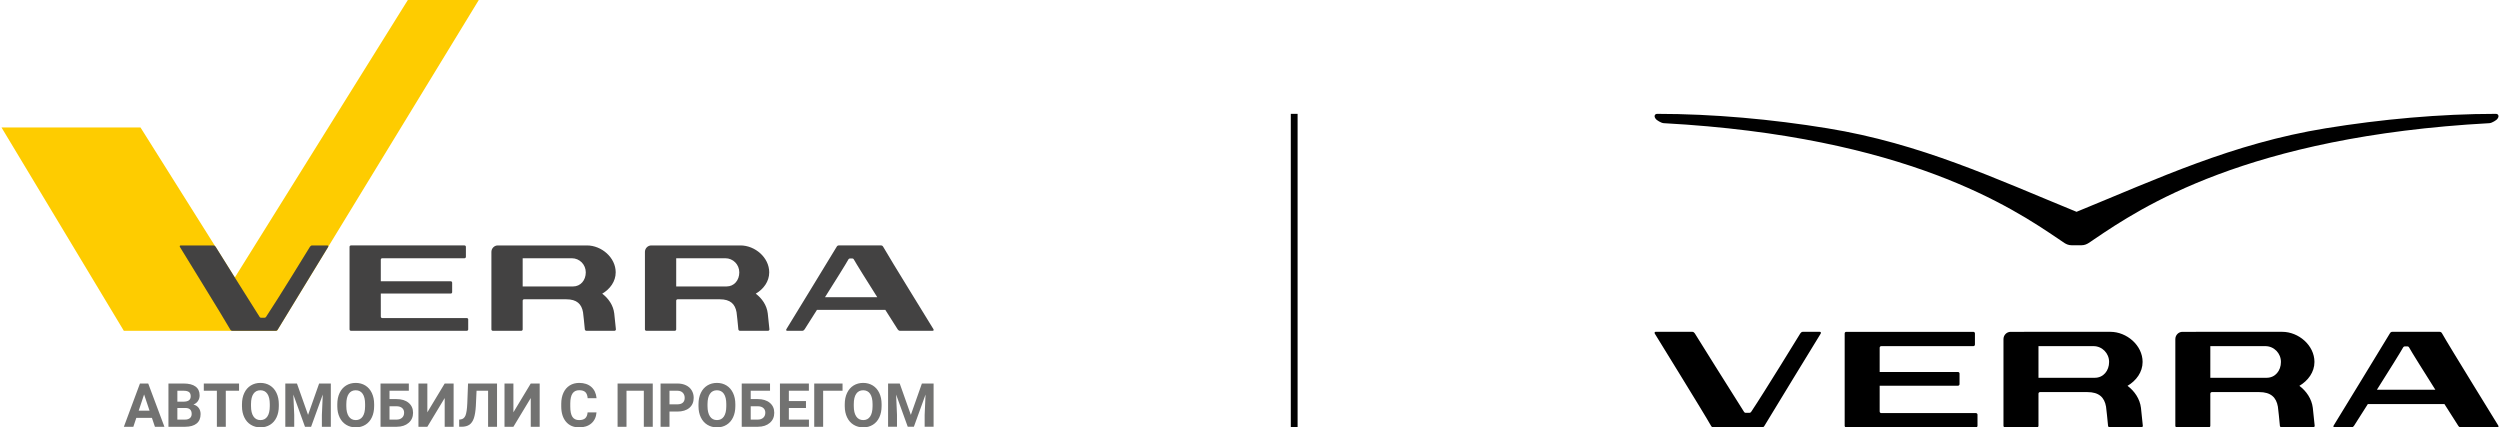
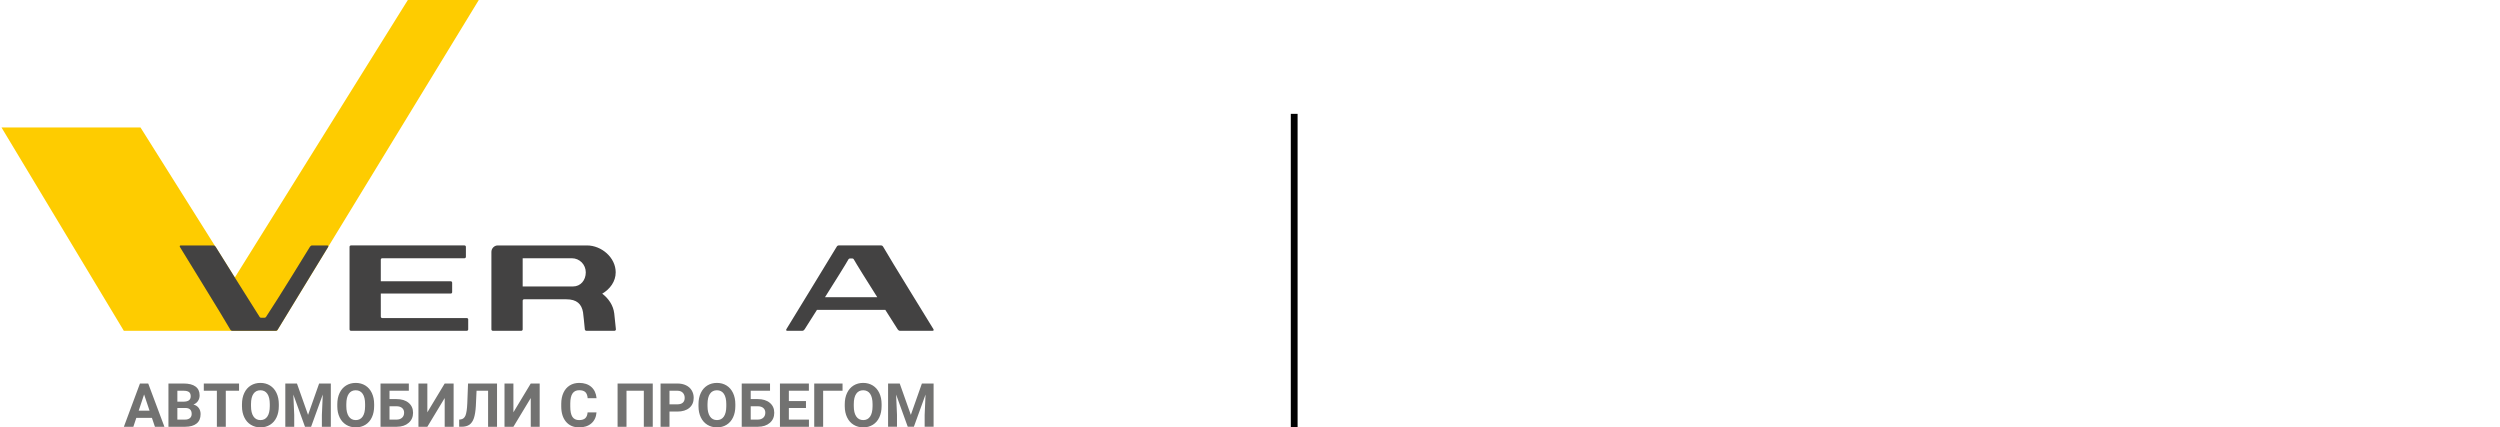
<svg xmlns="http://www.w3.org/2000/svg" xml:space="preserve" width="661px" height="113px" style="shape-rendering:geometricPrecision; text-rendering:geometricPrecision; image-rendering:optimizeQuality; fill-rule:evenodd; clip-rule:evenodd" viewBox="0 0 17669200 3024200">
  <defs>
    <style type="text/css">  .fil1 {fill:black} .fil2 {fill:#727271;fill-rule:nonzero} .fil4 {fill:#434242;fill-rule:nonzero} .fil3 {fill:#FECC00;fill-rule:nonzero} .fil0 {fill:black;fill-rule:nonzero}  </style>
  </defs>
  <g id="Слой_x0020_1">
    <g id="_1681706179392">
      <polygon class="fil0" points="9171400,805600 9171400,3024200 9123300,3024200 9123300,805600 " />
      <g>
-         <path class="fil1" d="M14683300 1498800c-576000,-235300 -1101300,-483200 -1762800,-591000 -392000,-63900 -808500,-102200 -1205600,-102200 -10600,600 -14600,6600 -16100,10200 -3300,7800 -100,17400 9100,28200 4400,4800 33400,26100 54200,27600 1719100,93800 2472100,602000 2793600,819500 14900,10200 28800,19200 41800,28200 10500,6600 27300,16200 51500,16200l34300 0 34400 0c24200,0 41000,-9600 51500,-16200 12900,-9000 26900,-18000 41800,-28200 321500,-217500 1074400,-725700 2793600,-819500 20800,-1500 49800,-22800 54200,-27600 9200,-10800 12400,-20400 9100,-28200 -1500,-3600 -5500,-9600 -16100,-10200 -397100,0 -813700,38300 -1205600,102200 -661500,107800 -1186800,355700 -1762900,591000z" />
-         <path class="fil0" d="M17222200 2757700c-81900,-129500 -167800,-266500 -186300,-300200 -1200,-2200 -5300,-6400 -11000,-6400l-18700 0c-5400,0 -10200,4200 -11400,6400 -18400,33600 -104200,170700 -186100,300200l413500 0zm439300 266500l-260000 0c-7000,0 -13600,-5700 -17000,-11100 -200,-400 -42800,-67000 -98100,-154100l-541800 0c-55200,87100 -97700,153700 -98000,154100 -3300,5400 -9900,11100 -16900,11100l-121100 0c-7500,0 -9500,-6200 -6100,-12900 1300,-2300 382200,-624100 397700,-651800 4200,-7400 9500,-11500 17100,-11500l335400 0c7700,0 13100,4100 17200,11500 48500,86900 394400,645600 397600,651800 3500,6700 1500,12900 -6000,12900zm-4794800 -676200l-121000 0c-7100,0 -13600,5800 -17000,11200 -1800,2700 -256100,418200 -348100,555500 -1400,2100 -6000,6500 -11500,6500l-27400 0c-5600,0 -9600,-4300 -11000,-6400 -88700,-138600 -346900,-553000 -348500,-555600 -3400,-5400 -10000,-11200 -17100,-11200l-259900 0c-7500,0 -9500,6300 -6100,13000 3200,6100 349100,564800 397600,651700 4200,7500 9500,11500 17200,11500l344100 0c7600,0 13000,-4000 17200,-11500 15400,-27600 396400,-649400 397600,-651700 3400,-6700 1500,-13000 -6100,-13000zm2047000 213200c0,-61800 -49400,-111900 -110300,-111900l-378500 0 -11000 0 0 11100 0 212800 398600 0c60800,0 101200,-50100 101200,-112000zm225400 325100c4600,37600 10100,95000 13400,128500l-200 -1800c0,6200 -4900,11200 -11000,11200l-222900 0c-5900,0 -11200,-4800 -12100,-10800 -4800,-43200 -10600,-115000 -14400,-136300 -11300,-64500 -48800,-102700 -132700,-102700l-334300 0c-6100,0 -11000,5000 -11000,11200l0 227400c0,6200 -5000,11200 -11000,11200l-225700 0c-6000,0 -11000,-5000 -11000,-11200l0 -613400c0,-28400 22600,-51400 50400,-51500l95700 0 0 -100 610300 0c115900,0 228100,95500 228100,213200 0,72100 -45100,132600 -106700,169000 49100,36700 87400,91900 95100,156100zm990500 -325100c0,-61800 -49200,-111900 -110100,-111900l-378600 0 -11000 0 0 11100 0 212800 398600 0c60900,0 101100,-50100 101100,-112000zm225500 325100c4600,37600 10100,95000 13500,128500l-300 -1800c0,6200 -4900,11200 -11000,11200l-222900 0c-5900,0 -11200,-4800 -12200,-10800 -4600,-43200 -10500,-115000 -14300,-136300 -11400,-64500 -48800,-102700 -132600,-102700l-334400 0c-6000,0 -11000,5000 -11000,11200l0 227400c0,6200 -4900,11200 -11000,11200l-225700 0c-6000,0 -10900,-5000 -10900,-11200l0 -613400c0,-28400 22500,-51400 50400,-51500l95600 0 0 -100 610400 0c115800,0 228000,95500 228000,213200 0,72100 -45100,132600 -106600,169000 49000,36700 87300,91900 95000,156100zm-2383700 36700l-670100 0c-6100,0 -11100,-5000 -11100,-11200l0 -182400 554200 0c6000,0 11000,-5100 11000,-11200l0 -74800c0,-6200 -5000,-11200 -11000,-11200l-554200 0 0 -171700c0,-6200 4900,-11200 11000,-11200l663100 0 -11100 0c6100,0 11100,-5000 11100,-11200l0 -78900c0,-6200 -5000,-11100 -11100,-11100l-663000 0 -63100 0 -173500 0c-6100,0 -11000,4900 -11000,11100l0 653800c0,6200 4900,11200 11000,11200l173400 0 63200 0 681200 0c6100,0 11100,-5000 11100,-11200l0 -78800c0,-6200 -5000,-11200 -11100,-11200z" />
-       </g>
+         </g>
      <g>
        <path class="fil2" d="M1064600 2957100l-110600 0 -21000 62800 -67000 0 113800 -306100 58500 0 114600 306100 -67100 0 -21200 -62800zm-93600 -51300l76600 0 -38500 -114600 -38100 114600zm210400 114100l0 -306100 107200 0c37200,0 65400,7100 84500,21400 19300,14200 28900,35100 28900,62600 0,15000 -3900,28200 -11700,39600 -7600,11400 -18300,19800 -32100,25200 15700,3900 28100,11800 37100,23700 9000,11900 13600,26500 13600,43700 0,29400 -9400,51700 -28200,66800 -18800,15200 -45500,22800 -80300,23100l-119000 0zm63100 -133000l0 82200 54000 0c14900,0 26500,-3500 34800,-10500 8300,-7100 12500,-16800 12500,-29200 0,-27900 -14500,-42100 -43500,-42500l-57800 0zm0 -44800l46700 0c31800,-600 47700,-13200 47700,-38000 0,-13900 -4000,-23800 -12100,-29900 -8100,-6200 -20800,-9200 -38200,-9200l-44100 0 0 77100zm436500 -77100l-93800 0 0 254900 -63100 0 0 -254900 -92500 0 0 -51200 249400 0 0 51200zm281400 108800c0,30200 -5400,56600 -16000,79300 -10700,22800 -25900,40300 -45700,52600 -19900,12300 -42600,18500 -68200,18500 -25500,0 -48100,-6100 -67900,-18300 -20000,-12200 -35400,-29600 -46300,-52300 -10900,-22600 -16500,-48600 -16600,-78100l0 -15200c0,-30100 5400,-56700 16300,-79600 10800,-22900 26200,-40500 46000,-52800 19900,-12200 42500,-18400 68000,-18400 25600,0 48200,6200 68000,18400 19800,12300 35200,29900 46000,52800 10900,22900 16400,49400 16400,79400l0 13700zm-63900 -13900c0,-32100 -5800,-56500 -17300,-73300 -11500,-16700 -27900,-25000 -49200,-25000 -21200,0 -37400,8200 -49000,24800 -11500,16500 -17300,40600 -17400,72500l0 14900c0,31300 5700,55600 17300,72900 11400,17200 27900,25900 49600,25900 21100,0 37300,-8400 48700,-25000 11400,-16600 17100,-40800 17300,-72700l0 -15000zm192200 -146100l78600 222000 78300 -222000 82800 0 0 306100 -63300 0 0 -83600 6300 -144500 -82600 228100 -43300 0 -82400 -227900 6300 144300 0 83600 -63100 0 0 -306100 82400 0zm546200 160000c0,30200 -5400,56600 -16000,79300 -10700,22800 -26000,40300 -45800,52600 -19800,12300 -42600,18500 -68200,18500 -25400,0 -48000,-6100 -67900,-18300 -19900,-12200 -35400,-29600 -46300,-52300 -10900,-22600 -16400,-48600 -16500,-78100l0 -15200c0,-30100 5300,-56700 16300,-79600 10800,-22900 26100,-40500 45900,-52800 19900,-12200 42600,-18400 68100,-18400 25500,0 48100,6200 68000,18400 19800,12300 35200,29900 46000,52800 10900,22900 16400,49400 16400,79400l0 13700zm-64000 -13900c0,-32100 -5700,-56500 -17200,-73300 -11600,-16700 -27900,-25000 -49200,-25000 -21200,0 -37500,8200 -49000,24800 -11500,16500 -17300,40600 -17500,72500l0 14900c0,31300 5800,55600 17300,72900 11500,17200 28000,25900 49600,25900 21200,0 37400,-8400 48800,-25000 11300,-16600 17100,-40800 17200,-72700l0 -15000zm309500 -94900l-136700 0 0 59000 49200 0c36100,0 64600,8800 85700,26200 21100,17500 31700,41000 31700,70600 0,29700 -10500,53600 -31500,71600 -20900,18100 -48800,27200 -83600,27500l-115100 0 0 -306100 200300 0 0 51200zm-136700 109800l0 94300 50300 0c16100,0 28900,-4400 38600,-13300 9600,-8800 14400,-20600 14400,-35500 0,-13900 -4600,-24900 -13800,-32900 -9200,-8100 -21800,-12300 -37800,-12600l-51700 0zm390400 -161000l63200 0 0 306100 -63200 0 0 -203300 -122700 203300 -63000 0 0 -306100 63000 0 0 203700 122700 -203700zm370400 0l0 306100 -63300 0 0 -254900 -81600 0 -5000 108000c-2200,36500 -6800,65100 -13900,86100 -7100,20900 -17600,36300 -31300,46000 -13800,9700 -32500,14700 -56400,14800l-16400 0 0 -50800 10500 -1100c15800,-2000 27200,-11200 34000,-27400 6700,-16100 11100,-45000 12900,-86400l5300 -140400 205200 0zm238600 0l63200 0 0 306100 -63200 0 0 -203300 -122700 203300 -63000 0 0 -306100 63000 0 0 203700 122700 -203700zm465300 204300c-2400,32900 -14500,58800 -36400,77800 -21900,18900 -50800,28300 -86700,28300 -39300,0 -70100,-13200 -92700,-39700 -22400,-26400 -33700,-62700 -33700,-108800l0 -18700c0,-29500 5200,-55400 15600,-77900 10300,-22400 25200,-39600 44400,-51600 19300,-12000 41700,-18000 67200,-18000 35300,0 63800,9500 85400,28300 21600,19000 34000,45500 37300,79800l-63000 0c-1500,-19800 -7100,-34200 -16500,-43100 -9400,-8900 -23900,-13300 -43200,-13300 -21100,0 -36800,7500 -47200,22600 -10500,15000 -15800,38400 -16100,70100l0 23100c0,33100 5000,57300 15000,72600 10100,15300 25900,23000 47500,23000 19400,0 34000,-4500 43600,-13300 9500,-8900 15100,-22600 16500,-41200l63000 0zm398000 101800l-63200 0 0 -254900 -122600 0 0 254900 -63100 0 0 -306100 248900 0 0 306100zm118400 -107600l0 107600 -63100 0 0 -306100 119400 0c23000,0 43200,4200 60600,12600 17500,8400 30900,20400 40300,35900 9400,15500 14100,33200 14100,53000 0,30000 -10300,53600 -30800,71000 -20500,17300 -49000,26000 -85300,26000l-55200 0zm0 -51200l56300 0c16600,0 29400,-4000 38200,-11800 8700,-7800 13100,-19000 13100,-33600 0,-15000 -4400,-27100 -13300,-36400 -8800,-9200 -21000,-14000 -36600,-14300l-57700 0 0 96100zm466000 12700c0,30200 -5400,56600 -16000,79300 -10700,22800 -25900,40300 -45800,52600 -19800,12300 -42600,18500 -68200,18500 -25400,0 -48000,-6100 -67900,-18300 -19900,-12200 -35300,-29600 -46300,-52300 -10900,-22600 -16400,-48600 -16500,-78100l0 -15200c0,-30100 5300,-56700 16300,-79600 10800,-22900 26100,-40500 46000,-52800 19800,-12200 42500,-18400 68000,-18400 25500,0 48100,6200 68000,18400 19800,12300 35200,29900 46000,52800 10900,22900 16400,49400 16400,79400l0 13700zm-64000 -13900c0,-32100 -5700,-56500 -17200,-73300 -11500,-16700 -27900,-25000 -49200,-25000 -21200,0 -37500,8200 -49000,24800 -11500,16500 -17300,40600 -17500,72500l0 14900c0,31300 5800,55600 17300,72900 11500,17200 28000,25900 49600,25900 21200,0 37400,-8400 48800,-25000 11300,-16600 17100,-40800 17200,-72700l0 -15000zm309500 -94900l-136700 0 0 59000 49200 0c36100,0 64600,8800 85700,26200 21100,17500 31700,41000 31700,70600 0,29700 -10500,53600 -31500,71600 -20900,18100 -48800,27200 -83600,27500l-115100 0 0 -306100 200300 0 0 51200zm-136700 109800l0 94300 50300 0c16100,0 28900,-4400 38600,-13300 9600,-8800 14400,-20600 14400,-35500 0,-13900 -4600,-24900 -13800,-32900 -9200,-8100 -21700,-12300 -37700,-12600l-51800 0zm391000 12100l-121100 0 0 82200 142100 0 0 50800 -205200 0 0 -306100 204800 0 0 51200 -141700 0 0 72800 121100 0 0 49100zm258800 -121900l-137300 0 0 254900 -63100 0 0 -306100 200400 0 0 51200zm276300 108800c0,30200 -5400,56600 -16000,79300 -10700,22800 -25900,40300 -45700,52600 -19900,12300 -42600,18500 -68200,18500 -25400,0 -48000,-6100 -67900,-18300 -20000,-12200 -35400,-29600 -46300,-52300 -10900,-22600 -16400,-48600 -16600,-78100l0 -15200c0,-30100 5400,-56700 16300,-79600 10900,-22900 26200,-40500 46000,-52800 19900,-12200 42600,-18400 68000,-18400 25600,0 48200,6200 68100,18400 19800,12300 35100,29900 46000,52800 10900,22900 16300,49400 16300,79400l0 13700zm-63900 -13900c0,-32100 -5800,-56500 -17200,-73300 -11600,-16700 -28000,-25000 -49300,-25000 -21100,0 -37400,8200 -49000,24800 -11500,16500 -17300,40600 -17400,72500l0 14900c0,31300 5700,55600 17300,72900 11500,17200 28000,25900 49600,25900 21100,0 37400,-8400 48800,-25000 11300,-16600 17000,-40800 17200,-72700l0 -15000zm192200 -146100l78700 222000 78200 -222000 82800 0 0 306100 -63300 0 0 -83600 6300 -144500 -82600 228100 -43300 0 -82400 -227900 6300 144300 0 83600 -63100 0 0 -306100 82400 0z" />
        <polygon class="fil3" points="3377400,0 2875400,0 1651100,1963600 983500,901800 0,901800 865700,2340700 1949400,2340700 1974200,2299900 " />
        <g>
          <path class="fil4" d="M3292700 2250600l-598700 0c-5500,0 -9900,-4500 -9800,-10500l-100 -162800 495100 0c5400,0 9800,-4500 9800,-9700l0 -66800c0,-6000 -4400,-10500 -9800,-10500l-495100 0 0 -153100c0,-5200 4400,-9800 9900,-9800l592300 0 -9800 0c5400,0 9800,-4500 9800,-10400l0 -70600c0,-5200 -4400,-9700 -9800,-9700l-803700 0c-5500,0 -9900,4500 -9900,9700l0 584500c0,5300 4400,9800 9800,9800l820000 0c5500,0 9900,-4500 9900,-9800l0 -70500c0,-5300 -4400,-9800 -9900,-9800z" />
-           <path class="fil4" d="M5422200 2217600c4100,33800 9000,84800 12000,114800l-200 -1500c0,5300 -4400,9800 -9800,9800l-199200 0c-5200,0 -9900,-4500 -10800,-9800 -4200,-38300 -9500,-102800 -12800,-121500 -10200,-57800 -43600,-91600 -118500,-91600 -38900,0 -205500,0 -298700,0 -5400,0 -9900,4500 -9900,9800l0 203300c0,5300 -4400,9800 -9800,9800l-201600 0c-5400,0 -9800,-4500 -9800,-9800l0 -548500c0,-24700 20100,-45700 45100,-45700l85400 0 0 0c0,0 426300,0 545300,0 103400,0 203700,85500 203700,190500 0,64600 -40300,118600 -95300,150900 43800,33000 78000,81700 84900,139500zm-201400 -290400c0,-55500 -44100,-99800 -98400,-99800 -45400,0 -248200,0 -338200,0 -3400,0 -6700,0 -9900,0l0 199600c84500,0 292700,0 356200,0 54300,0 90300,-44200 90300,-99800z" />
          <path class="fil4" d="M4335900 2217600c4100,33800 9000,84800 12000,114800l-300 -1500c0,5300 -4300,9800 -9700,9800l-199200 0c-5300,0 -10000,-4500 -10900,-9800 -4200,-38300 -9400,-102800 -12800,-121500 -10100,-57800 -43600,-91600 -118500,-91600 -38900,0 -205500,0 -298700,0 -5400,0 -9800,4500 -9800,9800l0 203300c0,5300 -4500,9800 -9900,9800l-201500 0c-5400,0 -9900,-4500 -9900,-9800l0 -548500c0,-24700 20200,-45700 45100,-45700l85400 0 0 0c0,0 426400,0 545300,0 103500,0 203700,85500 203700,190500 0,64600 -40300,118600 -95300,150900 43800,33000 78100,81700 85000,139500zm-201400 -290400c0,-55500 -44100,-99800 -98500,-99800 -45300,0 -248200,0 -338200,0 -3400,0 -6700,0 -9800,0l0 199600c84500,0 292600,0 356100,0 54300,0 90400,-44200 90400,-99800z" />
          <path class="fil4" d="M6589200 2340700c-6700,0 -227100,0 -232200,0 -6200,0 -12100,-5300 -15200,-9800 -200,-700 -38200,-60000 -87600,-138000l-484000 0c-49400,78000 -87300,137300 -87500,138000 -3000,4500 -8900,9800 -15200,9800 -5100,0 -101400,0 -108200,0 -6700,0 -8500,-5300 -5400,-11300 1100,-2200 341400,-557500 355300,-582200 3700,-6800 8400,-10500 15300,-10500 3500,0 294900,0 299600,0 6900,0 11700,3700 15400,10500 43300,77300 352300,576200 355200,582200 3100,6000 1300,11300 -5500,11300zm-392300 -237900c-73200,-115500 -150000,-238600 -166500,-268600 -1000,-1500 -4700,-5200 -9800,-5200 -3700,0 -13800,0 -16700,0 -4900,0 -9100,3700 -10200,5200 -16400,30000 -93100,153100 -166300,268600l369500 0z" />
          <path class="fil4" d="M2305800 1736700c-6800,0 -103000,0 -108100,0 -6300,0 -12200,5200 -15200,9700 -1600,3000 -228800,373700 -311000,496700 -1300,1500 -5300,5300 -10200,5300 -3000,0 -20800,0 -24500,0 -5100,0 -8600,-3800 -9800,-5300 -79300,-123800 -310000,-494400 -311400,-496700 -3100,-4500 -9000,-9700 -15200,-9700 -5200,0 -225500,0 -232300,0 -6700,0 -8500,6000 -5400,11200 2900,6000 311800,505000 355200,582300 3700,6700 8500,10500 15400,10500 4600,0 303900,0 307400,0 6800,0 11600,-3800 15300,-10500 13800,-24100 354200,-580000 355200,-582300 3100,-5200 1300,-11200 -5400,-11200z" />
        </g>
      </g>
    </g>
  </g>
</svg>